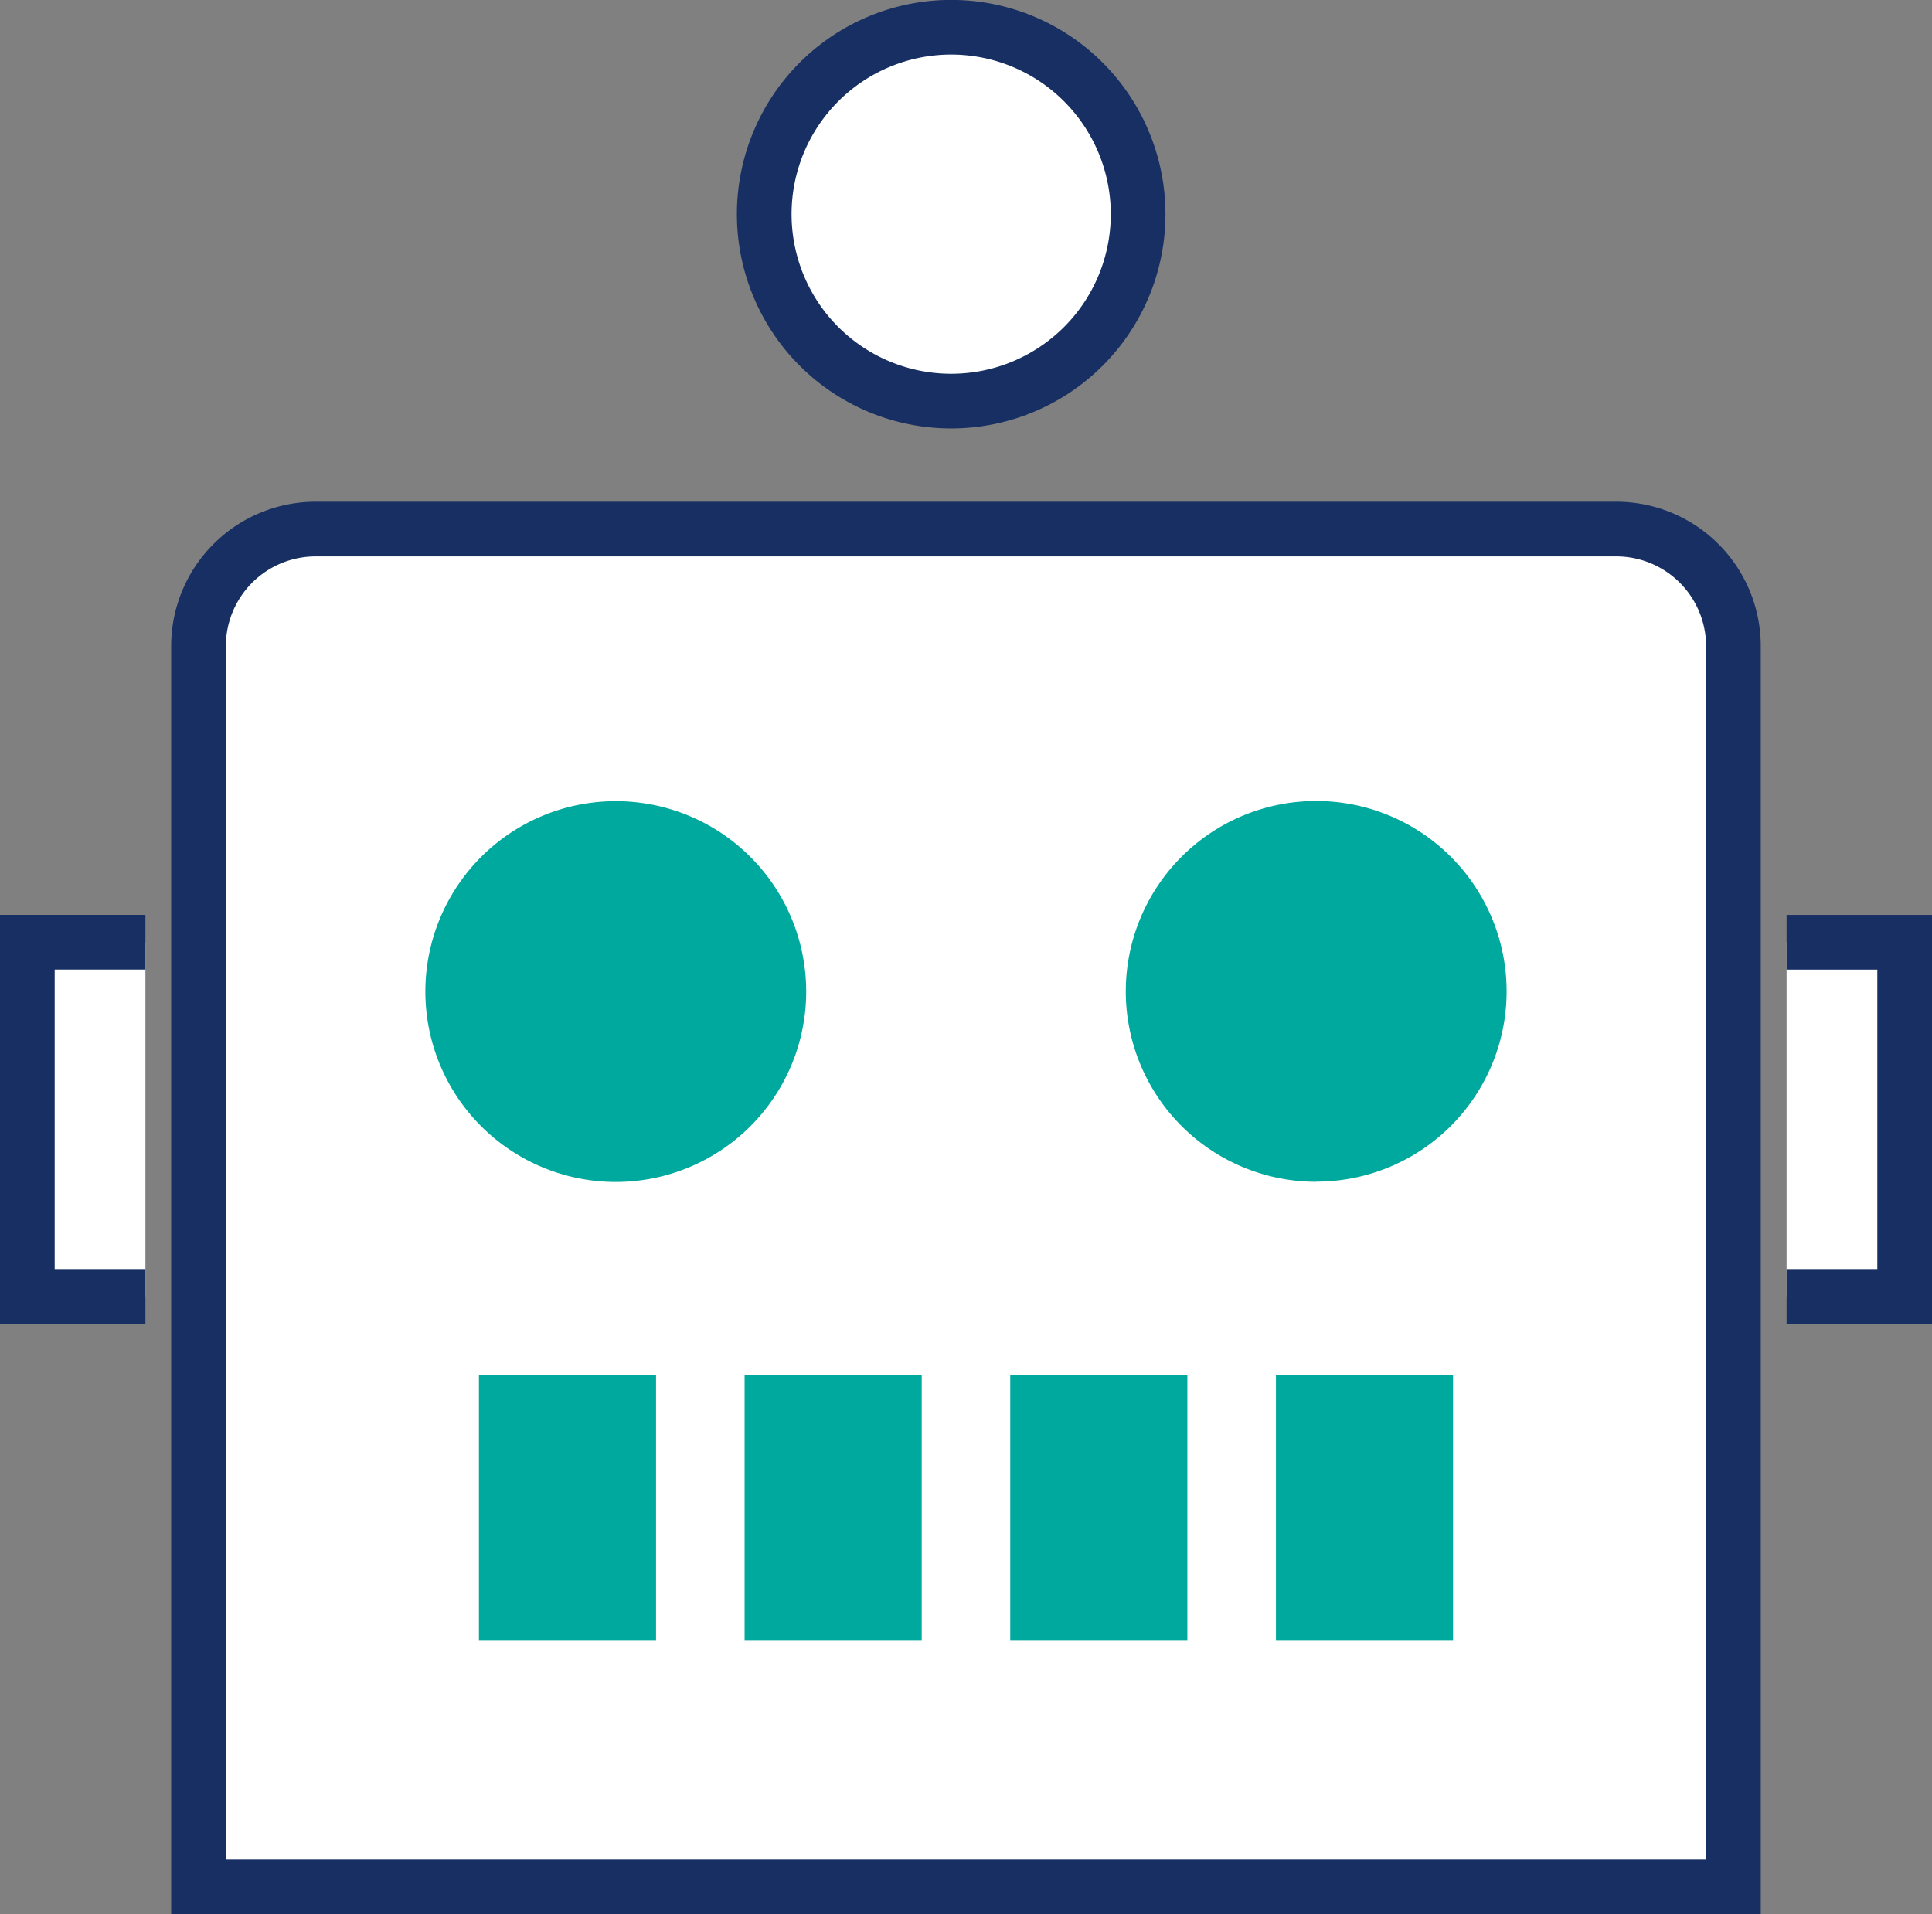
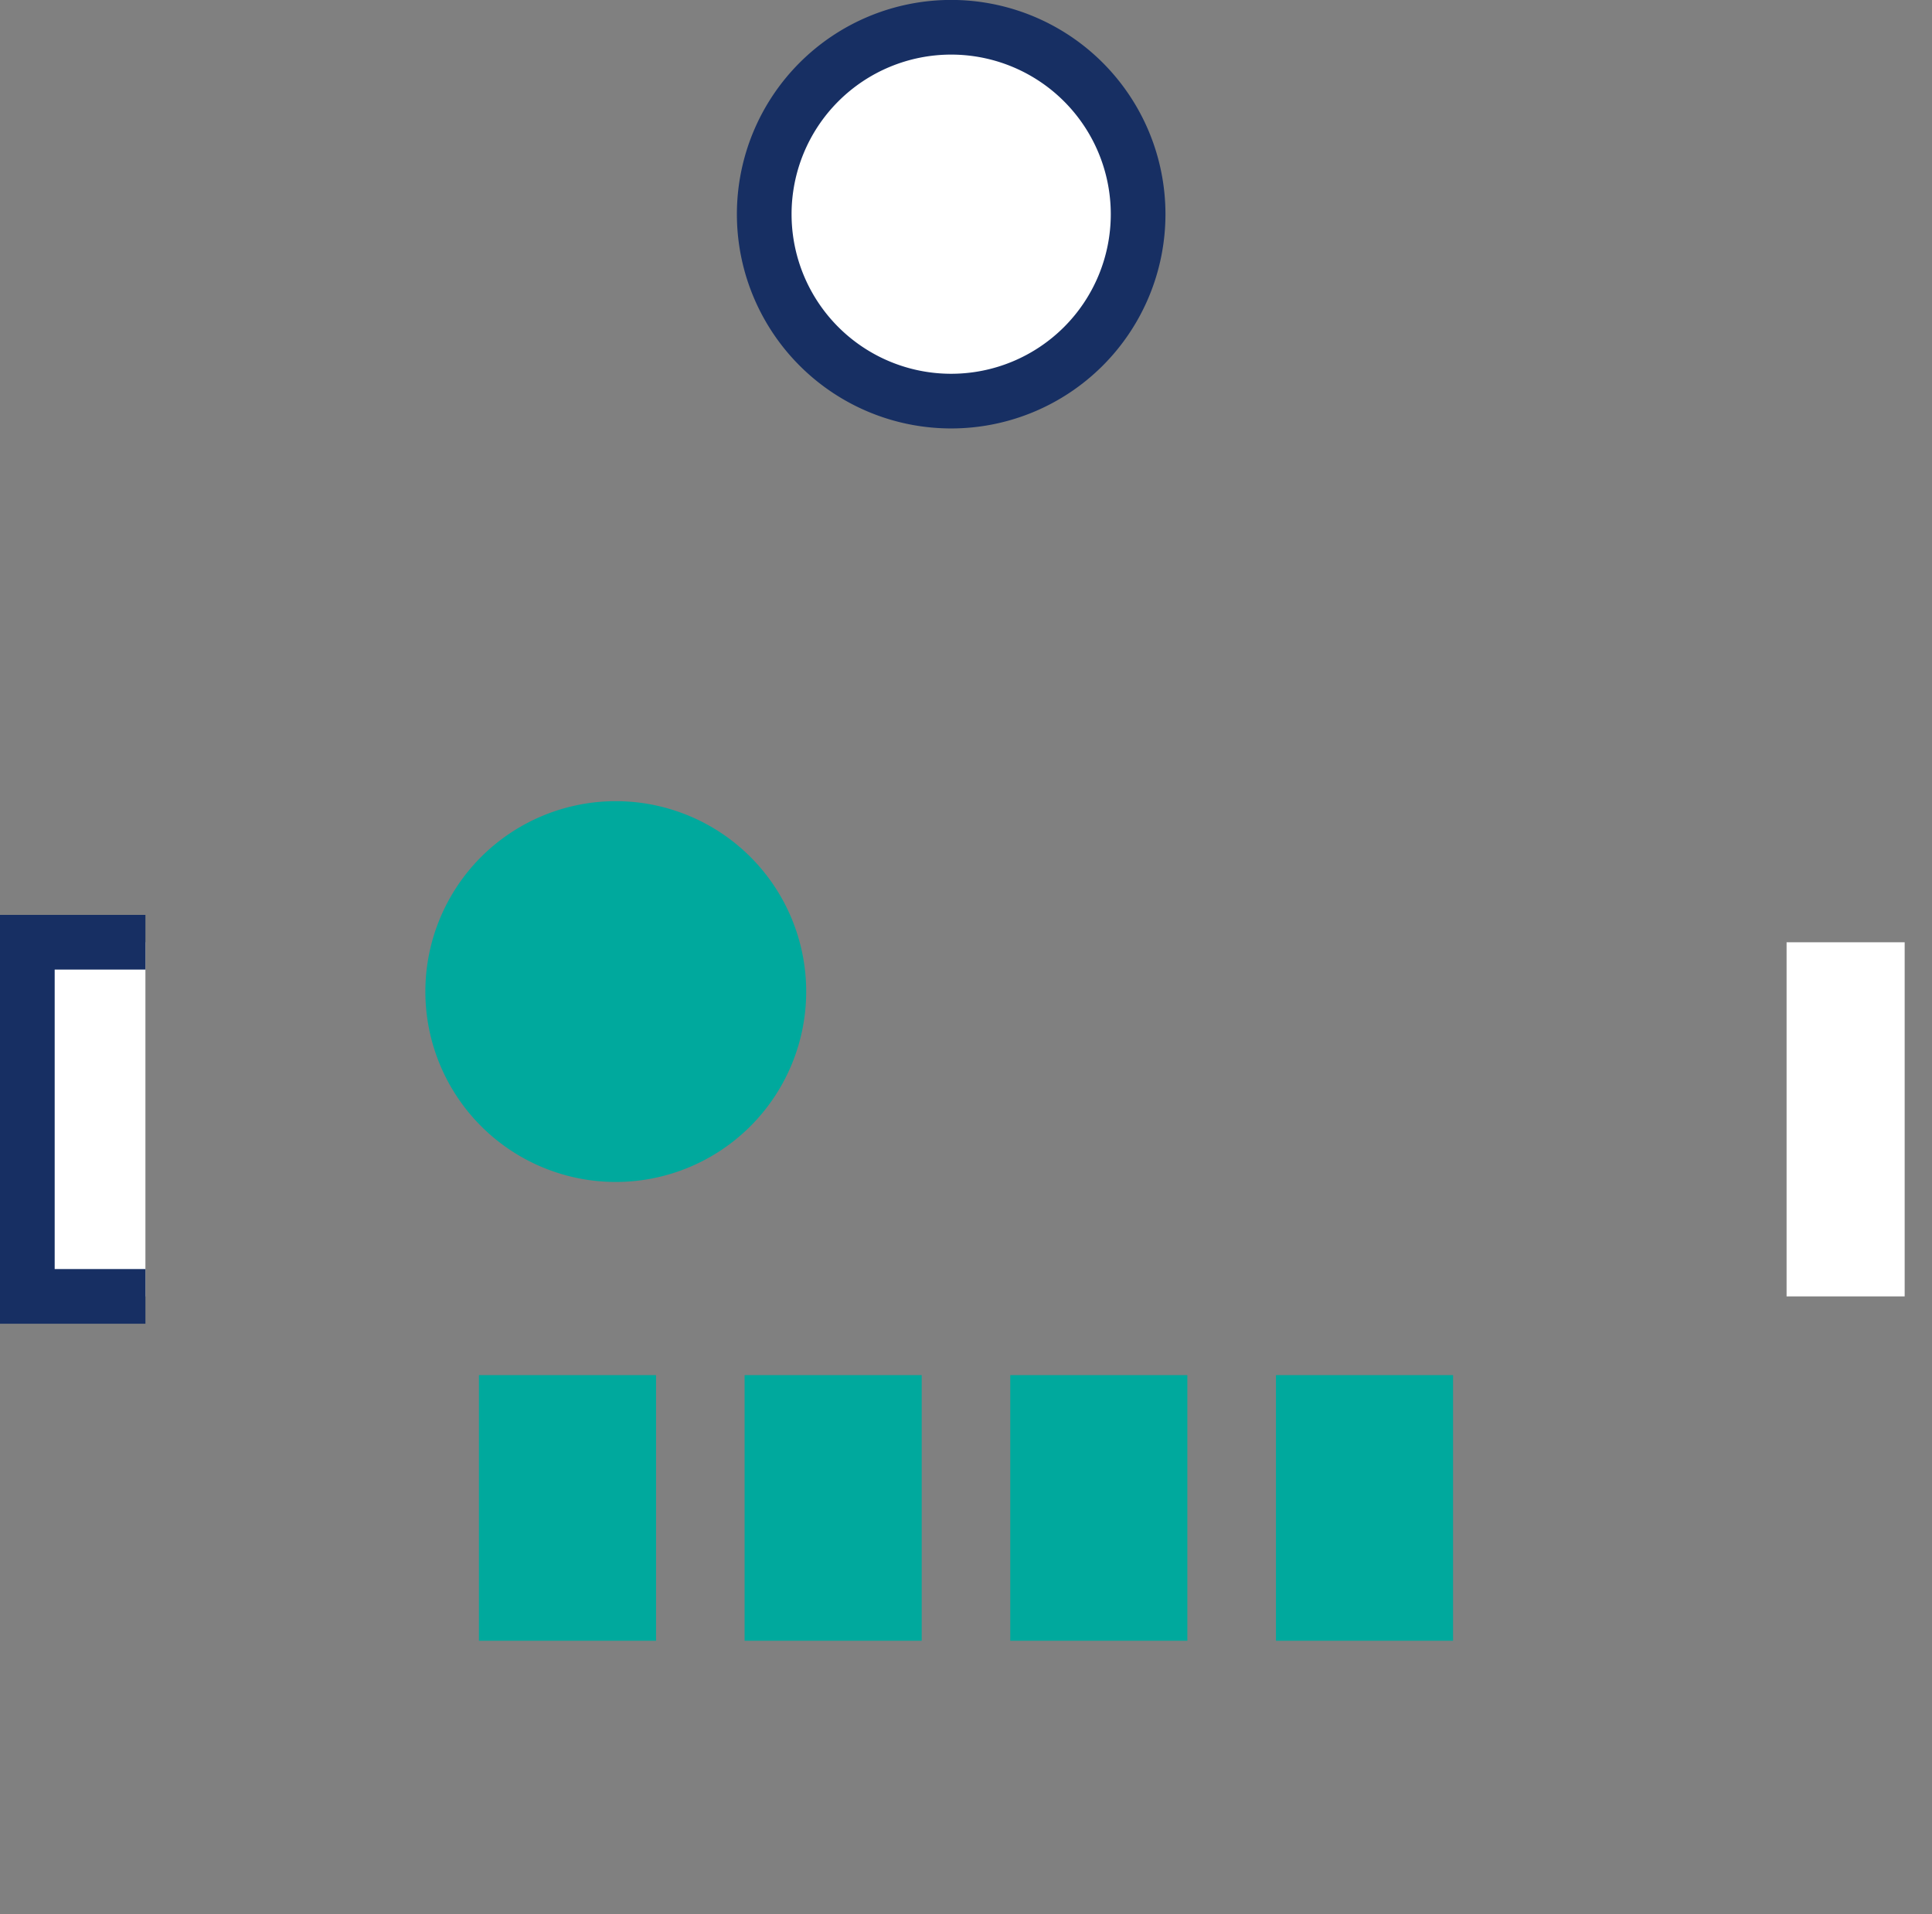
<svg xmlns="http://www.w3.org/2000/svg" width="85.23" height="84.449" viewBox="0 0 85.23 84.449">
  <rect x="0" y="0" width="85.23" height="84.449" fill="#808080" stroke="none" />
  <g id="efsdfasdga" transform="translate(-88.149 -9573.381)">
-     <path id="パス_3560" data-name="パス 3560" d="M574.256,9737.846H516.879a5.168,5.168,0,0,0-5.168,5.166v54.734h67.713v-54.732a5.167,5.167,0,0,0-5.166-5.168h0" transform="translate(-414.805 -141.122)" fill="#fff" />
-     <path id="パス_3561" data-name="パス 3561" d="M574.256,9737.846H516.879a5.168,5.168,0,0,0-5.168,5.166v54.734h67.713v-54.732a5.167,5.167,0,0,0-5.166-5.168Z" transform="translate(-414.805 -141.122)" fill="none" stroke="#172f63" stroke-miterlimit="10" stroke-width="2.412" />
    <path id="パス_3562" data-name="パス 3562" d="M581.769,9756.076h5.209V9771.7h-5.209" transform="translate(-414.805 -141.122)" fill="#fff" />
-     <path id="パス_3563" data-name="パス 3563" d="M581.769,9756.076h5.209V9771.7h-5.209" transform="translate(-414.805 -141.122)" fill="none" stroke="#172f63" stroke-miterlimit="10" stroke-width="2.412" />
    <path id="パス_3564" data-name="パス 3564" d="M509.369,9771.7H504.16v-15.626h5.209" transform="translate(-414.805 -141.122)" fill="#fff" />
    <path id="パス_3565" data-name="パス 3565" d="M509.369,9771.7H504.16v-15.626h5.209" transform="translate(-414.805 -141.122)" fill="none" stroke="#172f63" stroke-miterlimit="10" stroke-width="2.412" />
    <path id="パス_3566" data-name="パス 3566" d="M544.916,9732.2a8.247,8.247,0,1,0-8.248-8.246,8.247,8.247,0,0,0,8.248,8.246Z" transform="translate(-414.805 -141.122)" fill="#fff" />
    <path id="パス_3567" data-name="パス 3567" d="M544.916,9732.2a8.247,8.247,0,1,0-8.248-8.246,8.247,8.247,0,0,0,8.248,8.246Z" transform="translate(-414.805 -141.122)" fill="none" stroke="#172f63" stroke-miterlimit="10" stroke-width="2.412" />
    <path id="パス_3568" data-name="パス 3568" d="M530.119,9749.851a8.4,8.4,0,1,1-8.4,8.4h0a8.4,8.4,0,0,1,8.4-8.4" transform="translate(-414.805 -141.122)" fill="#00a99d" />
-     <path id="パス_3569" data-name="パス 3569" d="M561.018,9766.643a8.4,8.4,0,1,1,8.4-8.4v0a8.394,8.394,0,0,1-8.4,8.394" transform="translate(-414.805 -141.122)" fill="#00a99d" />
    <rect id="長方形_802" data-name="長方形 802" width="7.813" height="11.72" transform="translate(109.277 9634.051)" fill="#00a99d" />
    <rect id="長方形_803" data-name="長方形 803" width="7.813" height="11.72" transform="translate(120.997 9634.051)" fill="#00a99d" />
    <rect id="長方形_804" data-name="長方形 804" width="7.813" height="11.72" transform="translate(132.716 9634.051)" fill="#00a99d" />
    <rect id="長方形_805" data-name="長方形 805" width="7.813" height="11.72" transform="translate(144.437 9634.051)" fill="#00a99d" />
  </g>
</svg>